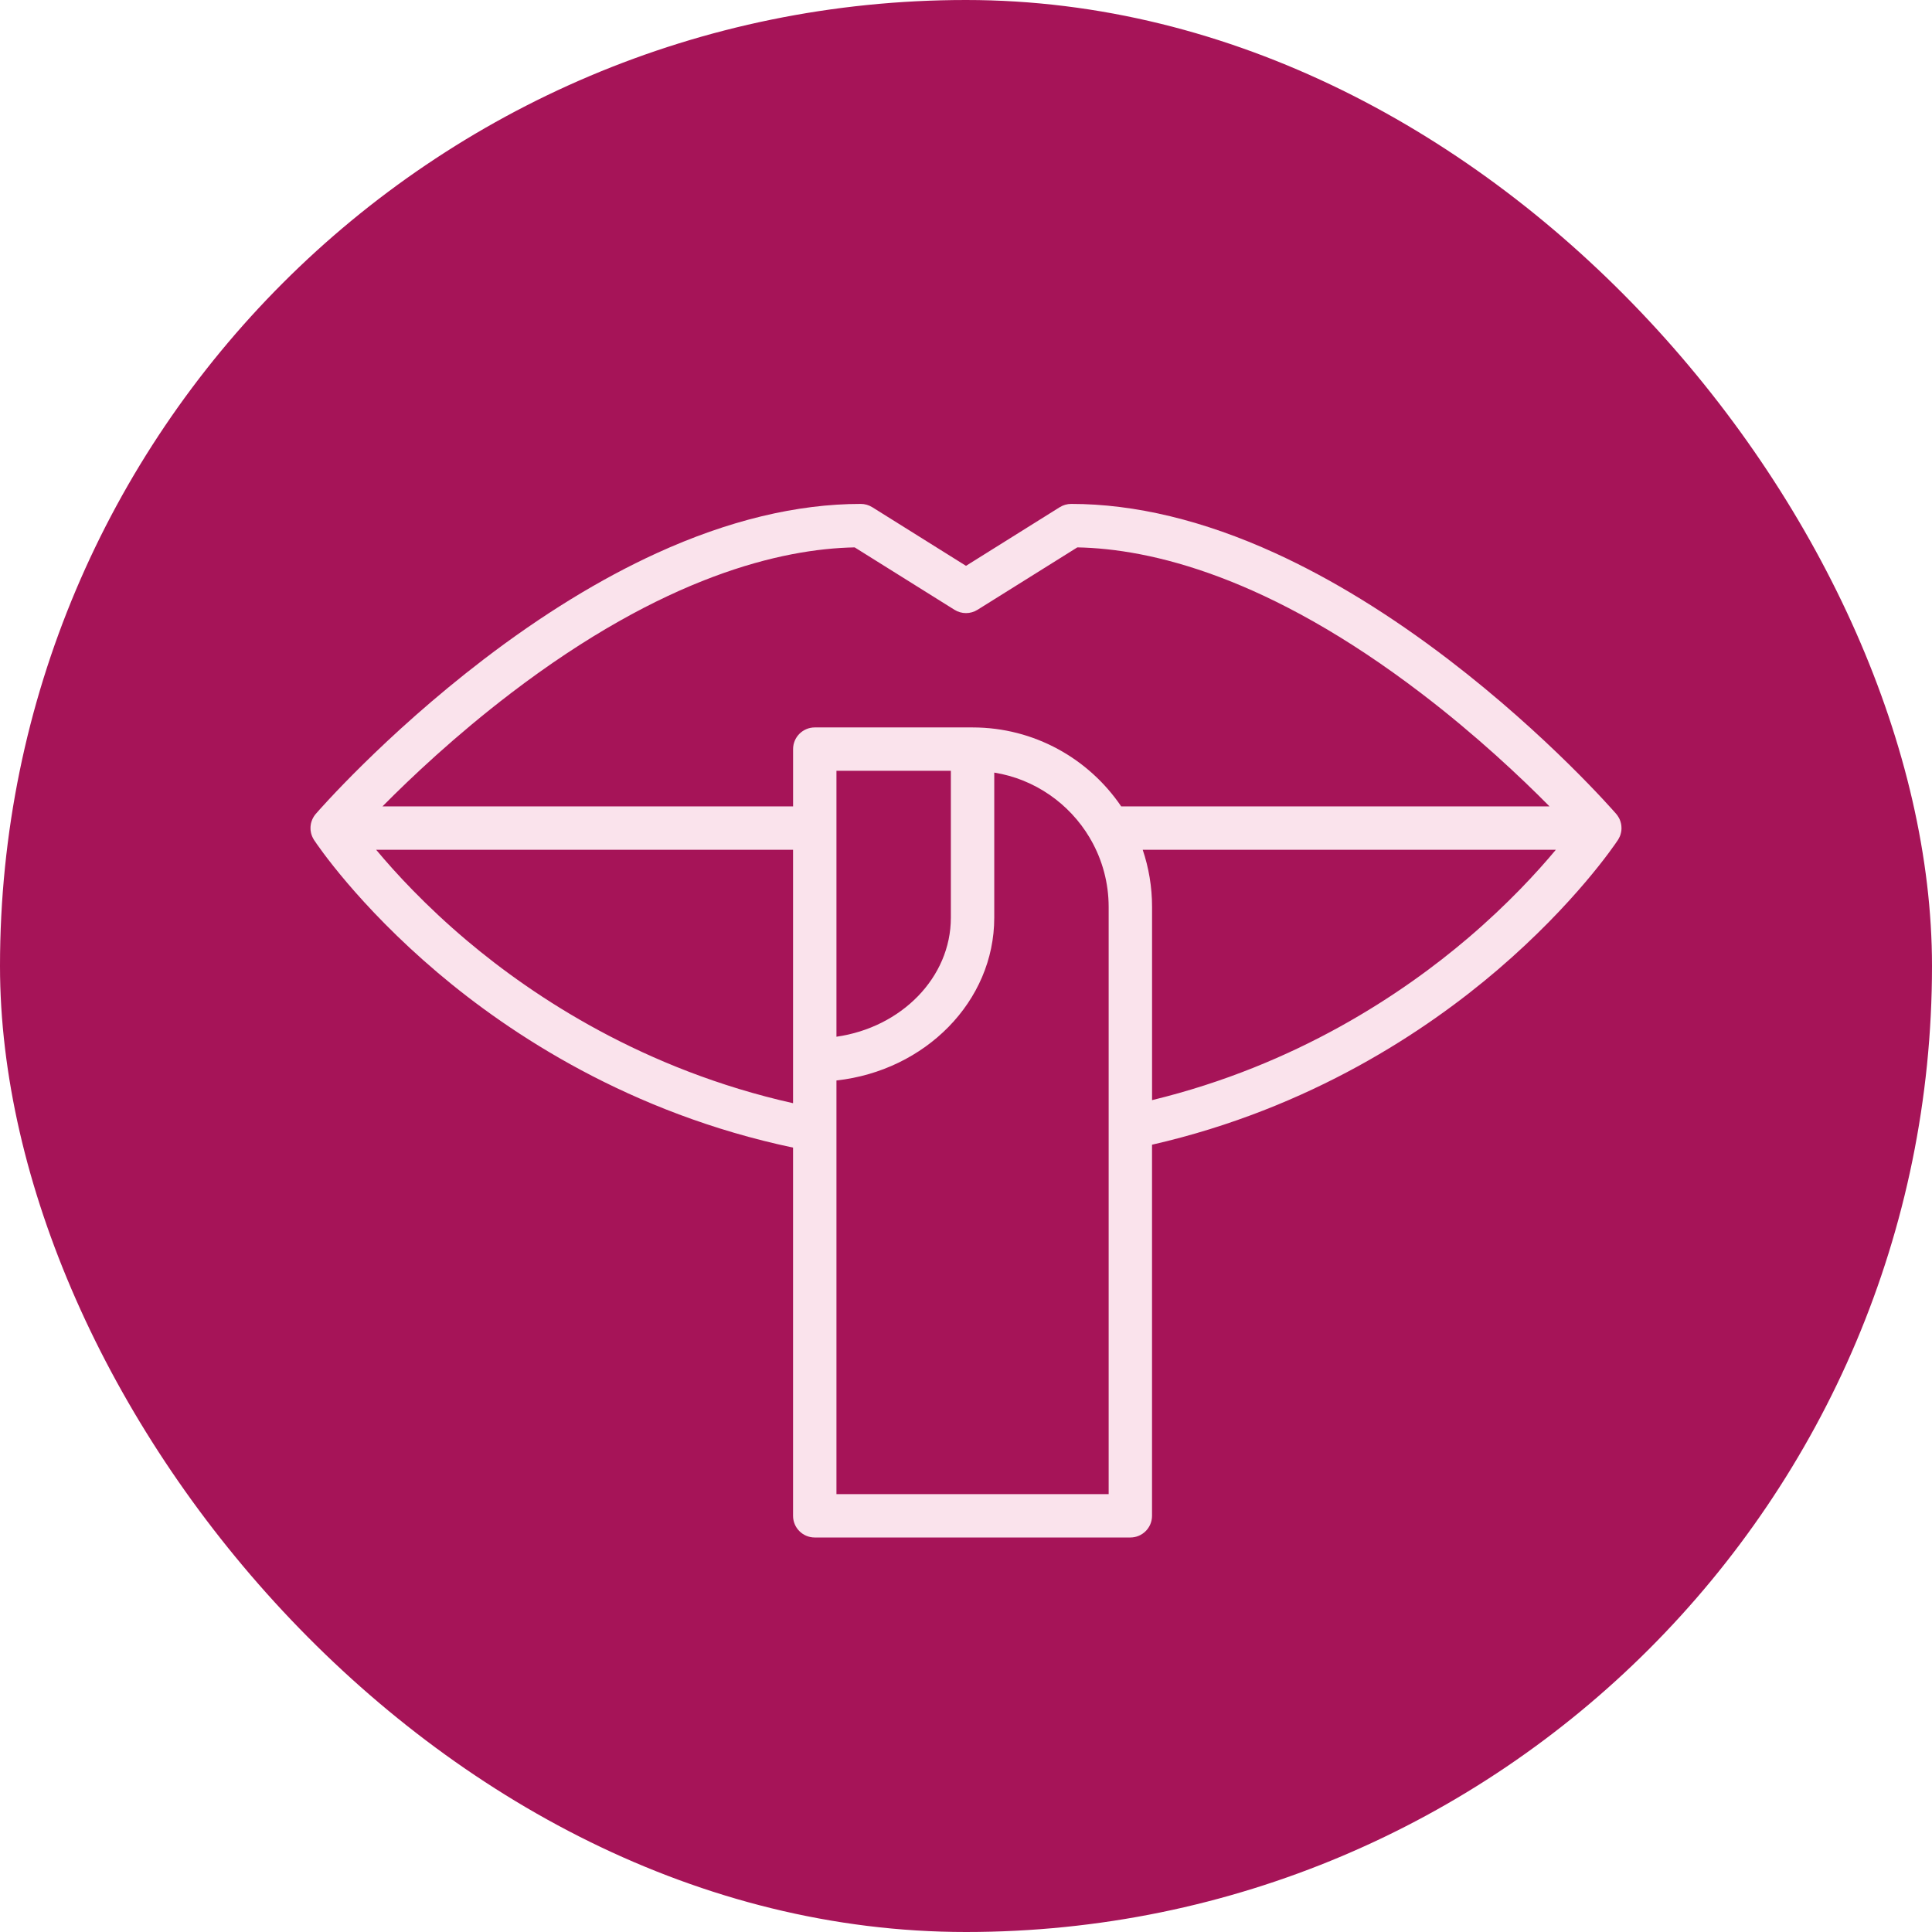
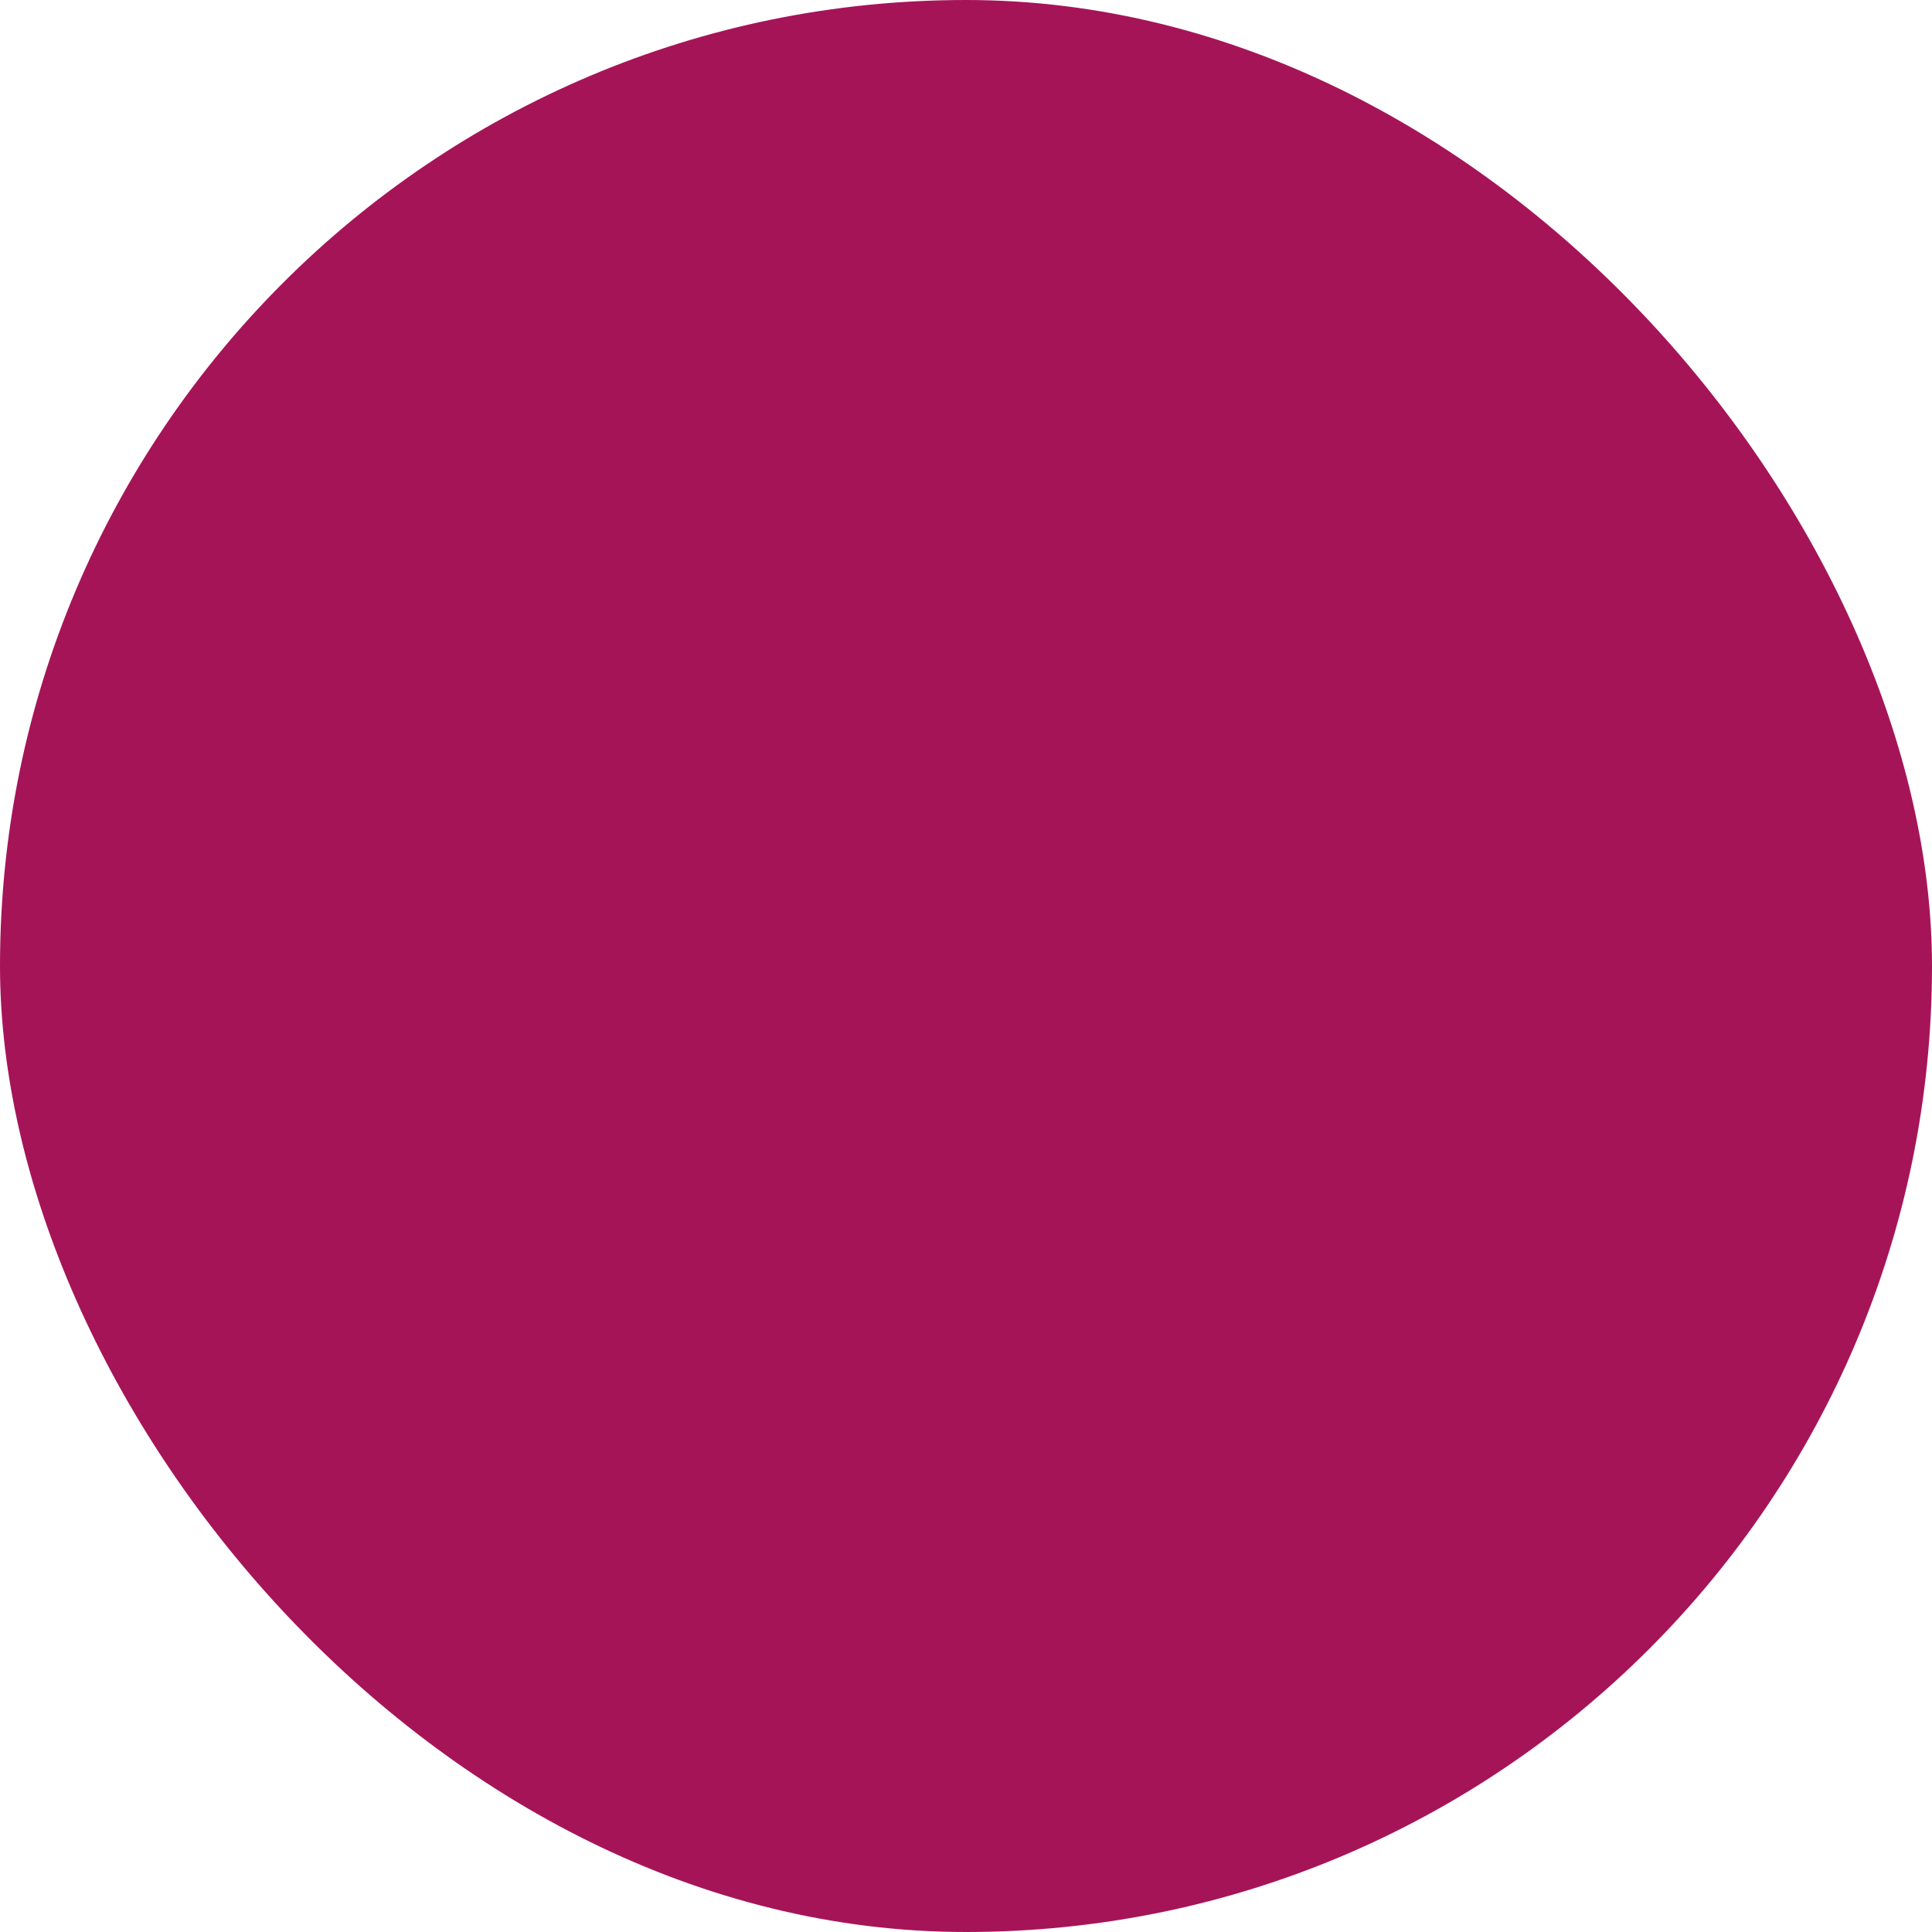
<svg xmlns="http://www.w3.org/2000/svg" width="56" height="56" viewBox="0 0 56 56" fill="none">
  <rect width="56" height="56" rx="28" fill="#A61458" />
  <g clip-path="url(#clip0_6505_10901)">
-     <path d="M46.948 24.253C46.952 24.245 46.954 24.237 46.957 24.229C46.961 24.219 46.965 24.209 46.968 24.2C46.971 24.192 46.973 24.183 46.975 24.175C46.978 24.165 46.981 24.154 46.983 24.144C46.985 24.136 46.987 24.128 46.989 24.12C46.991 24.107 46.993 24.094 46.995 24.08C46.995 24.075 46.997 24.069 46.997 24.064C46.999 24.044 47 24.025 47 24.006C47 24.005 47 24.004 47 24.003C47 23.998 47 23.995 46.999 23.991C46.999 23.977 46.998 23.962 46.997 23.948C46.997 23.94 46.995 23.933 46.995 23.926C46.993 23.914 46.992 23.902 46.989 23.89C46.988 23.883 46.986 23.876 46.985 23.868C46.982 23.856 46.979 23.844 46.975 23.831C46.974 23.825 46.973 23.819 46.97 23.813C46.965 23.796 46.959 23.78 46.952 23.762C46.949 23.756 46.946 23.749 46.943 23.742C46.938 23.732 46.933 23.721 46.928 23.711C46.924 23.704 46.92 23.697 46.916 23.691C46.91 23.681 46.905 23.672 46.898 23.662C46.894 23.655 46.89 23.649 46.886 23.643C46.879 23.633 46.872 23.623 46.865 23.614C46.86 23.609 46.856 23.604 46.851 23.598C46.85 23.596 46.848 23.593 46.846 23.591C46.766 23.499 44.871 21.325 41.989 19.119C40.288 17.818 38.597 16.78 36.963 16.033C34.892 15.087 32.902 14.606 31.049 14.606C30.931 14.606 30.816 14.64 30.716 14.702L28 16.401L25.284 14.702C25.184 14.64 25.069 14.606 24.951 14.606C23.098 14.606 21.108 15.087 19.037 16.033C17.402 16.78 15.711 17.818 14.011 19.119C11.129 21.325 9.233 23.499 9.154 23.59C9.152 23.593 9.15 23.595 9.148 23.597C9.144 23.602 9.14 23.608 9.135 23.614C9.128 23.623 9.12 23.633 9.114 23.642C9.109 23.649 9.105 23.655 9.101 23.661C9.095 23.671 9.089 23.681 9.084 23.69C9.08 23.697 9.076 23.703 9.072 23.71C9.066 23.721 9.062 23.732 9.057 23.742C9.054 23.749 9.05 23.755 9.048 23.762C9.041 23.778 9.034 23.796 9.029 23.813C9.028 23.818 9.026 23.825 9.024 23.831C9.021 23.843 9.017 23.855 9.014 23.868C9.013 23.875 9.012 23.883 9.01 23.89C9.008 23.902 9.006 23.914 9.005 23.925C9.004 23.932 9.003 23.94 9.002 23.947C9.001 23.961 9.001 23.976 9 23.991C9 23.994 9 23.998 9 24.002C9 24.003 9 24.004 9 24.005C9 24.025 9.001 24.044 9.002 24.063C9.002 24.069 9.004 24.074 9.005 24.08C9.006 24.093 9.008 24.107 9.011 24.12C9.013 24.128 9.014 24.135 9.016 24.143C9.018 24.154 9.021 24.164 9.024 24.175C9.026 24.183 9.029 24.191 9.032 24.199C9.035 24.209 9.038 24.219 9.042 24.228C9.045 24.236 9.048 24.244 9.052 24.252C9.056 24.263 9.062 24.274 9.068 24.285C9.073 24.296 9.079 24.306 9.085 24.317C9.09 24.327 9.096 24.337 9.102 24.347C9.103 24.348 9.105 24.35 9.106 24.352C9.106 24.353 9.107 24.354 9.108 24.355C9.201 24.495 10.373 26.233 12.687 28.194C14.787 29.973 18.254 32.265 22.987 33.264V43.936C22.987 44.284 23.268 44.565 23.616 44.565H32.763C33.111 44.565 33.392 44.284 33.392 43.936V33.18C37.994 32.128 41.366 29.86 43.409 28.111C45.659 26.184 46.8 24.492 46.892 24.354C46.892 24.354 46.893 24.352 46.893 24.352C46.894 24.35 46.896 24.348 46.897 24.347C46.903 24.337 46.909 24.327 46.914 24.317C46.921 24.307 46.926 24.296 46.931 24.285C46.937 24.274 46.942 24.263 46.947 24.252L46.948 24.253ZM14.794 20.104C19.255 16.697 22.657 15.907 24.773 15.866L27.666 17.675C27.871 17.803 28.13 17.803 28.334 17.675L31.227 15.866C33.344 15.907 36.746 16.697 41.206 20.104C42.795 21.317 44.091 22.541 44.914 23.374H32.499C31.562 21.994 29.981 21.085 28.191 21.085H23.617C23.27 21.085 22.988 21.366 22.988 21.714V23.374H11.086C11.91 22.541 13.206 21.317 14.795 20.104H14.794ZM27.561 22.342V26.6C27.561 28.337 26.122 29.782 24.245 30.05V22.342H27.561ZM13.536 27.265C12.344 26.259 11.465 25.305 10.903 24.631H22.987V31.977C18.663 31.008 15.48 28.905 13.536 27.265ZM24.245 43.308V32.742C24.245 32.742 24.245 32.738 24.245 32.735V31.318C26.818 31.034 28.819 29.026 28.819 26.6V22.394C29.994 22.583 30.998 23.294 31.584 24.28C31.597 24.307 31.611 24.332 31.628 24.357C31.95 24.928 32.135 25.587 32.135 26.288V32.671C32.135 32.671 32.135 32.675 32.135 32.677V43.308H24.245H24.245ZM42.556 27.186C40.669 28.795 37.583 30.871 33.393 31.888V26.287C33.393 25.709 33.298 25.152 33.122 24.631H45.097C44.55 25.287 43.702 26.209 42.556 27.186Z" fill="#FAE3EC" />
-   </g>
+     </g>
  <defs>
    <clipPath id="clip0_6505_10901">
      <rect width="38" height="29.959" fill="white" transform="translate(9 14.606)" />
    </clipPath>
  </defs>
</svg>